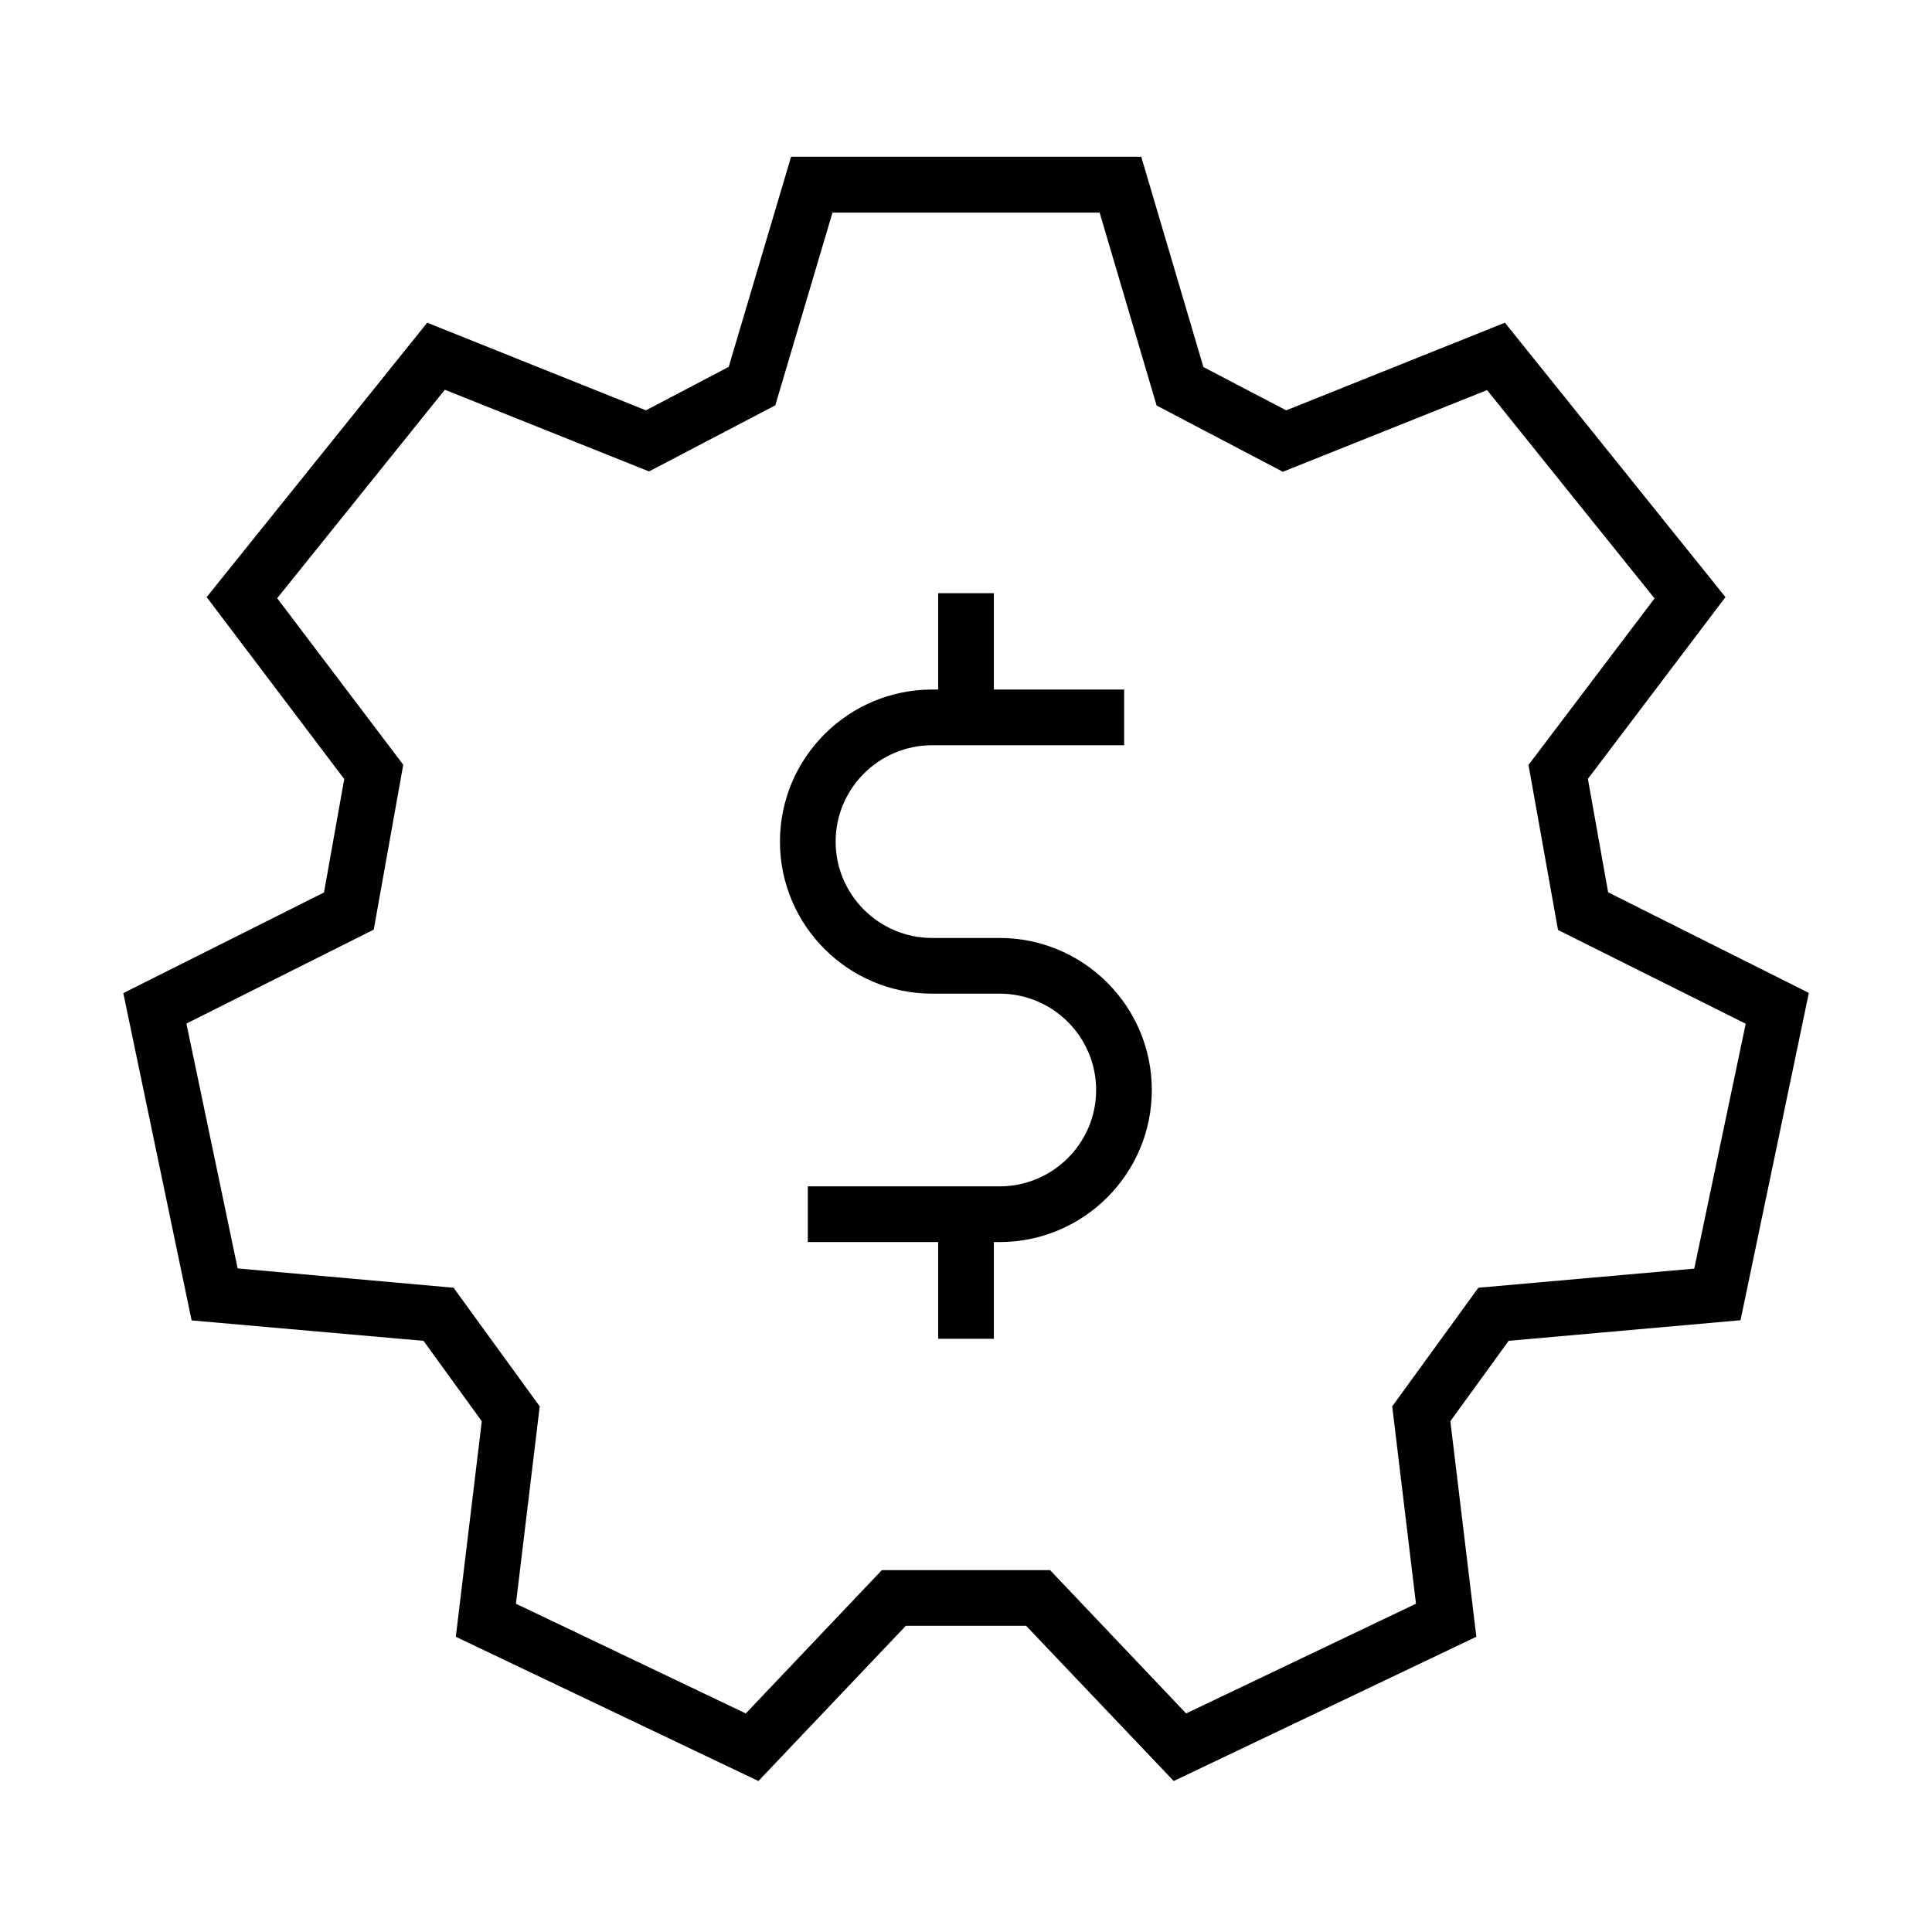
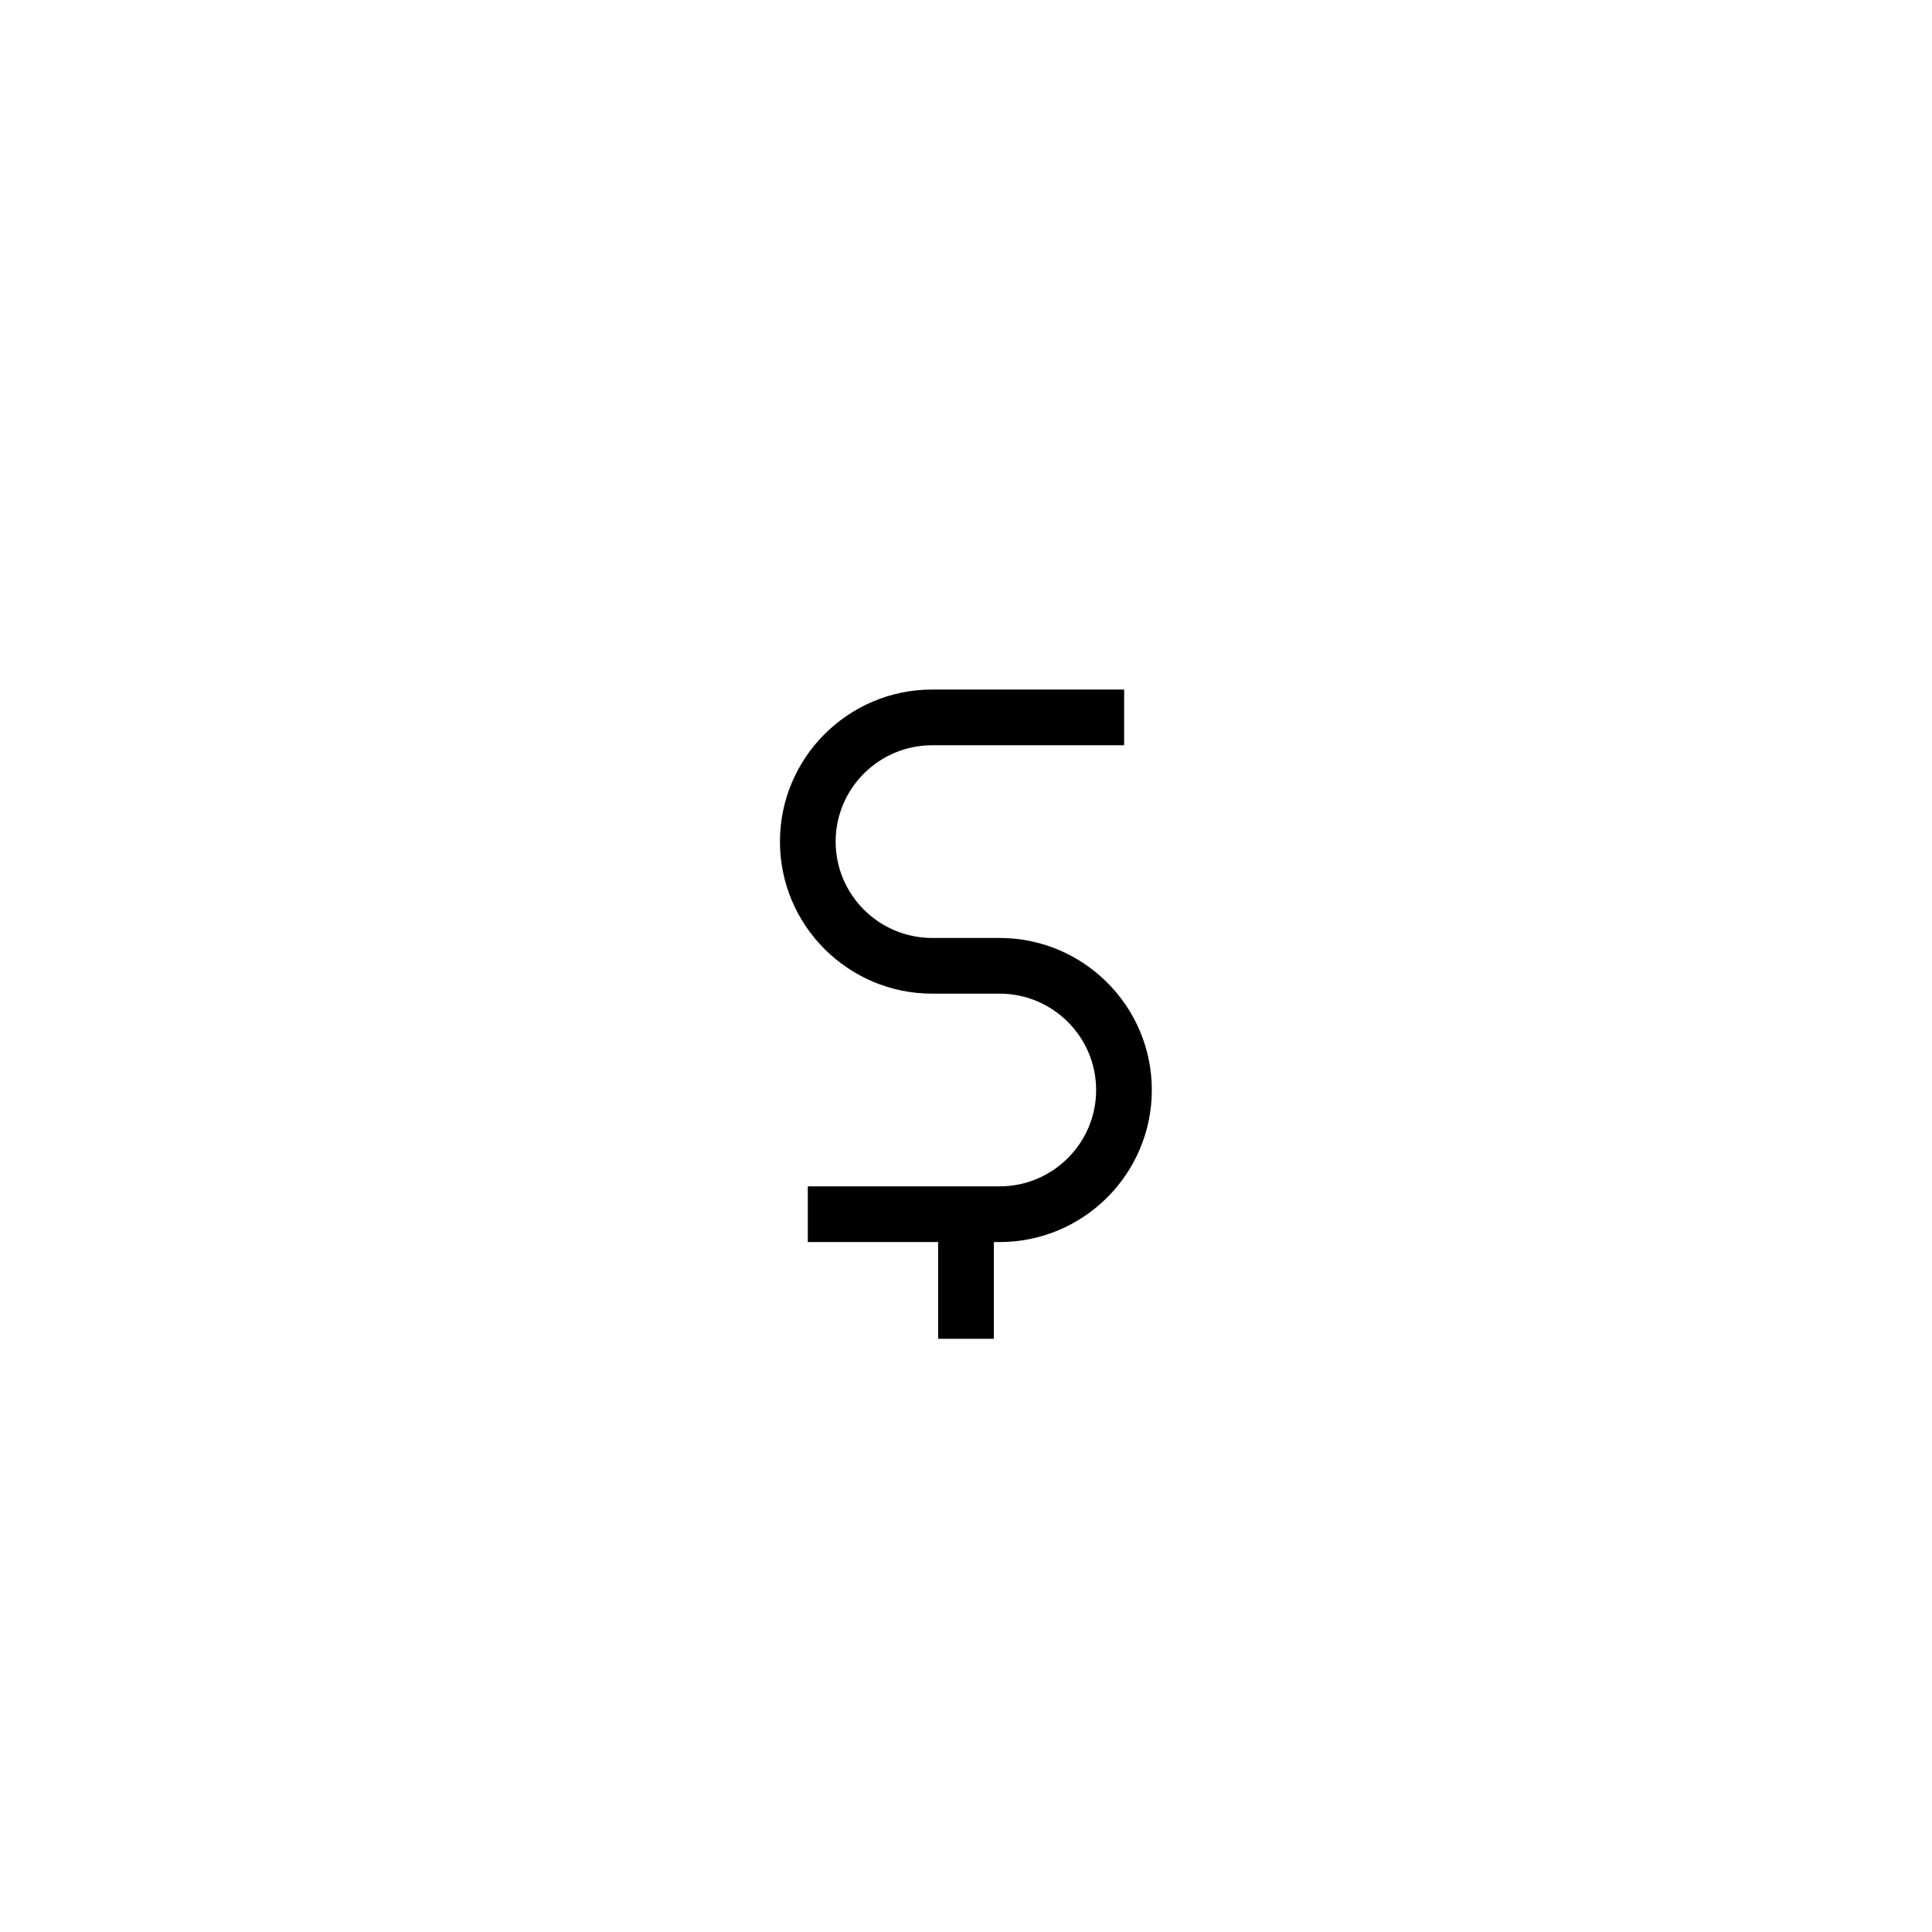
<svg xmlns="http://www.w3.org/2000/svg" fill="#000000" width="800px" height="800px" version="1.1" viewBox="144 144 512 512">
  <g>
-     <path d="m455.05 615.99-39.113-41.133h-31.883l-39.066 41.133-80.195-38.227 6.887-57.121-15.449-21.305-61.449-5.414-18.105-86.738 53.184-26.668 5.363-30.062-36.457-48.215 58.449-72.719 57.957 23.223 21.941-11.512 16.531-55.695h92.793l16.48 55.742 21.941 11.465 57.957-23.223 58.449 72.719-36.457 48.168 5.363 30.062 53.191 26.664-18.105 86.738-61.449 5.461-15.449 21.305 6.887 57.121zm-174.32-46.988 60.91 29.078 36.062-37.984h44.574l36.062 37.984 60.91-29.078-6.297-52.301 22.828-31.438 57.219-5.066 13.633-64.895-49.742-24.848-7.824-43.738 33.406-44.133-44.379-55.203-54.121 21.648-33.457-17.562-15.105-51.117-70.793-0.004-15.156 51.07-33.457 17.516-54.121-21.648-44.426 55.25 33.406 44.133-7.82 43.691-49.645 24.895 13.578 64.895 57.223 5.117 22.828 31.438z" />
    <path d="m408.9 473.16h-50.824v-14.762h50.824c14.121 0 25.586-11.465 25.586-25.535 0-14.07-11.465-25.535-25.586-25.535h-17.859c-22.238 0-40.344-18.055-40.344-40.297 0-22.238 18.105-40.297 40.344-40.297h50.871v14.762l-50.871 0.004c-14.121 0-25.586 11.465-25.586 25.535 0 14.07 11.465 25.535 25.586 25.535h17.859c22.238 0 40.344 18.055 40.344 40.297 0 22.234-18.105 40.293-40.344 40.293z" />
    <path d="m392.62 465.88h14.762v32.914h-14.762z" />
-     <path d="m392.62 301.2h14.762v32.914h-14.762z" />
  </g>
</svg>